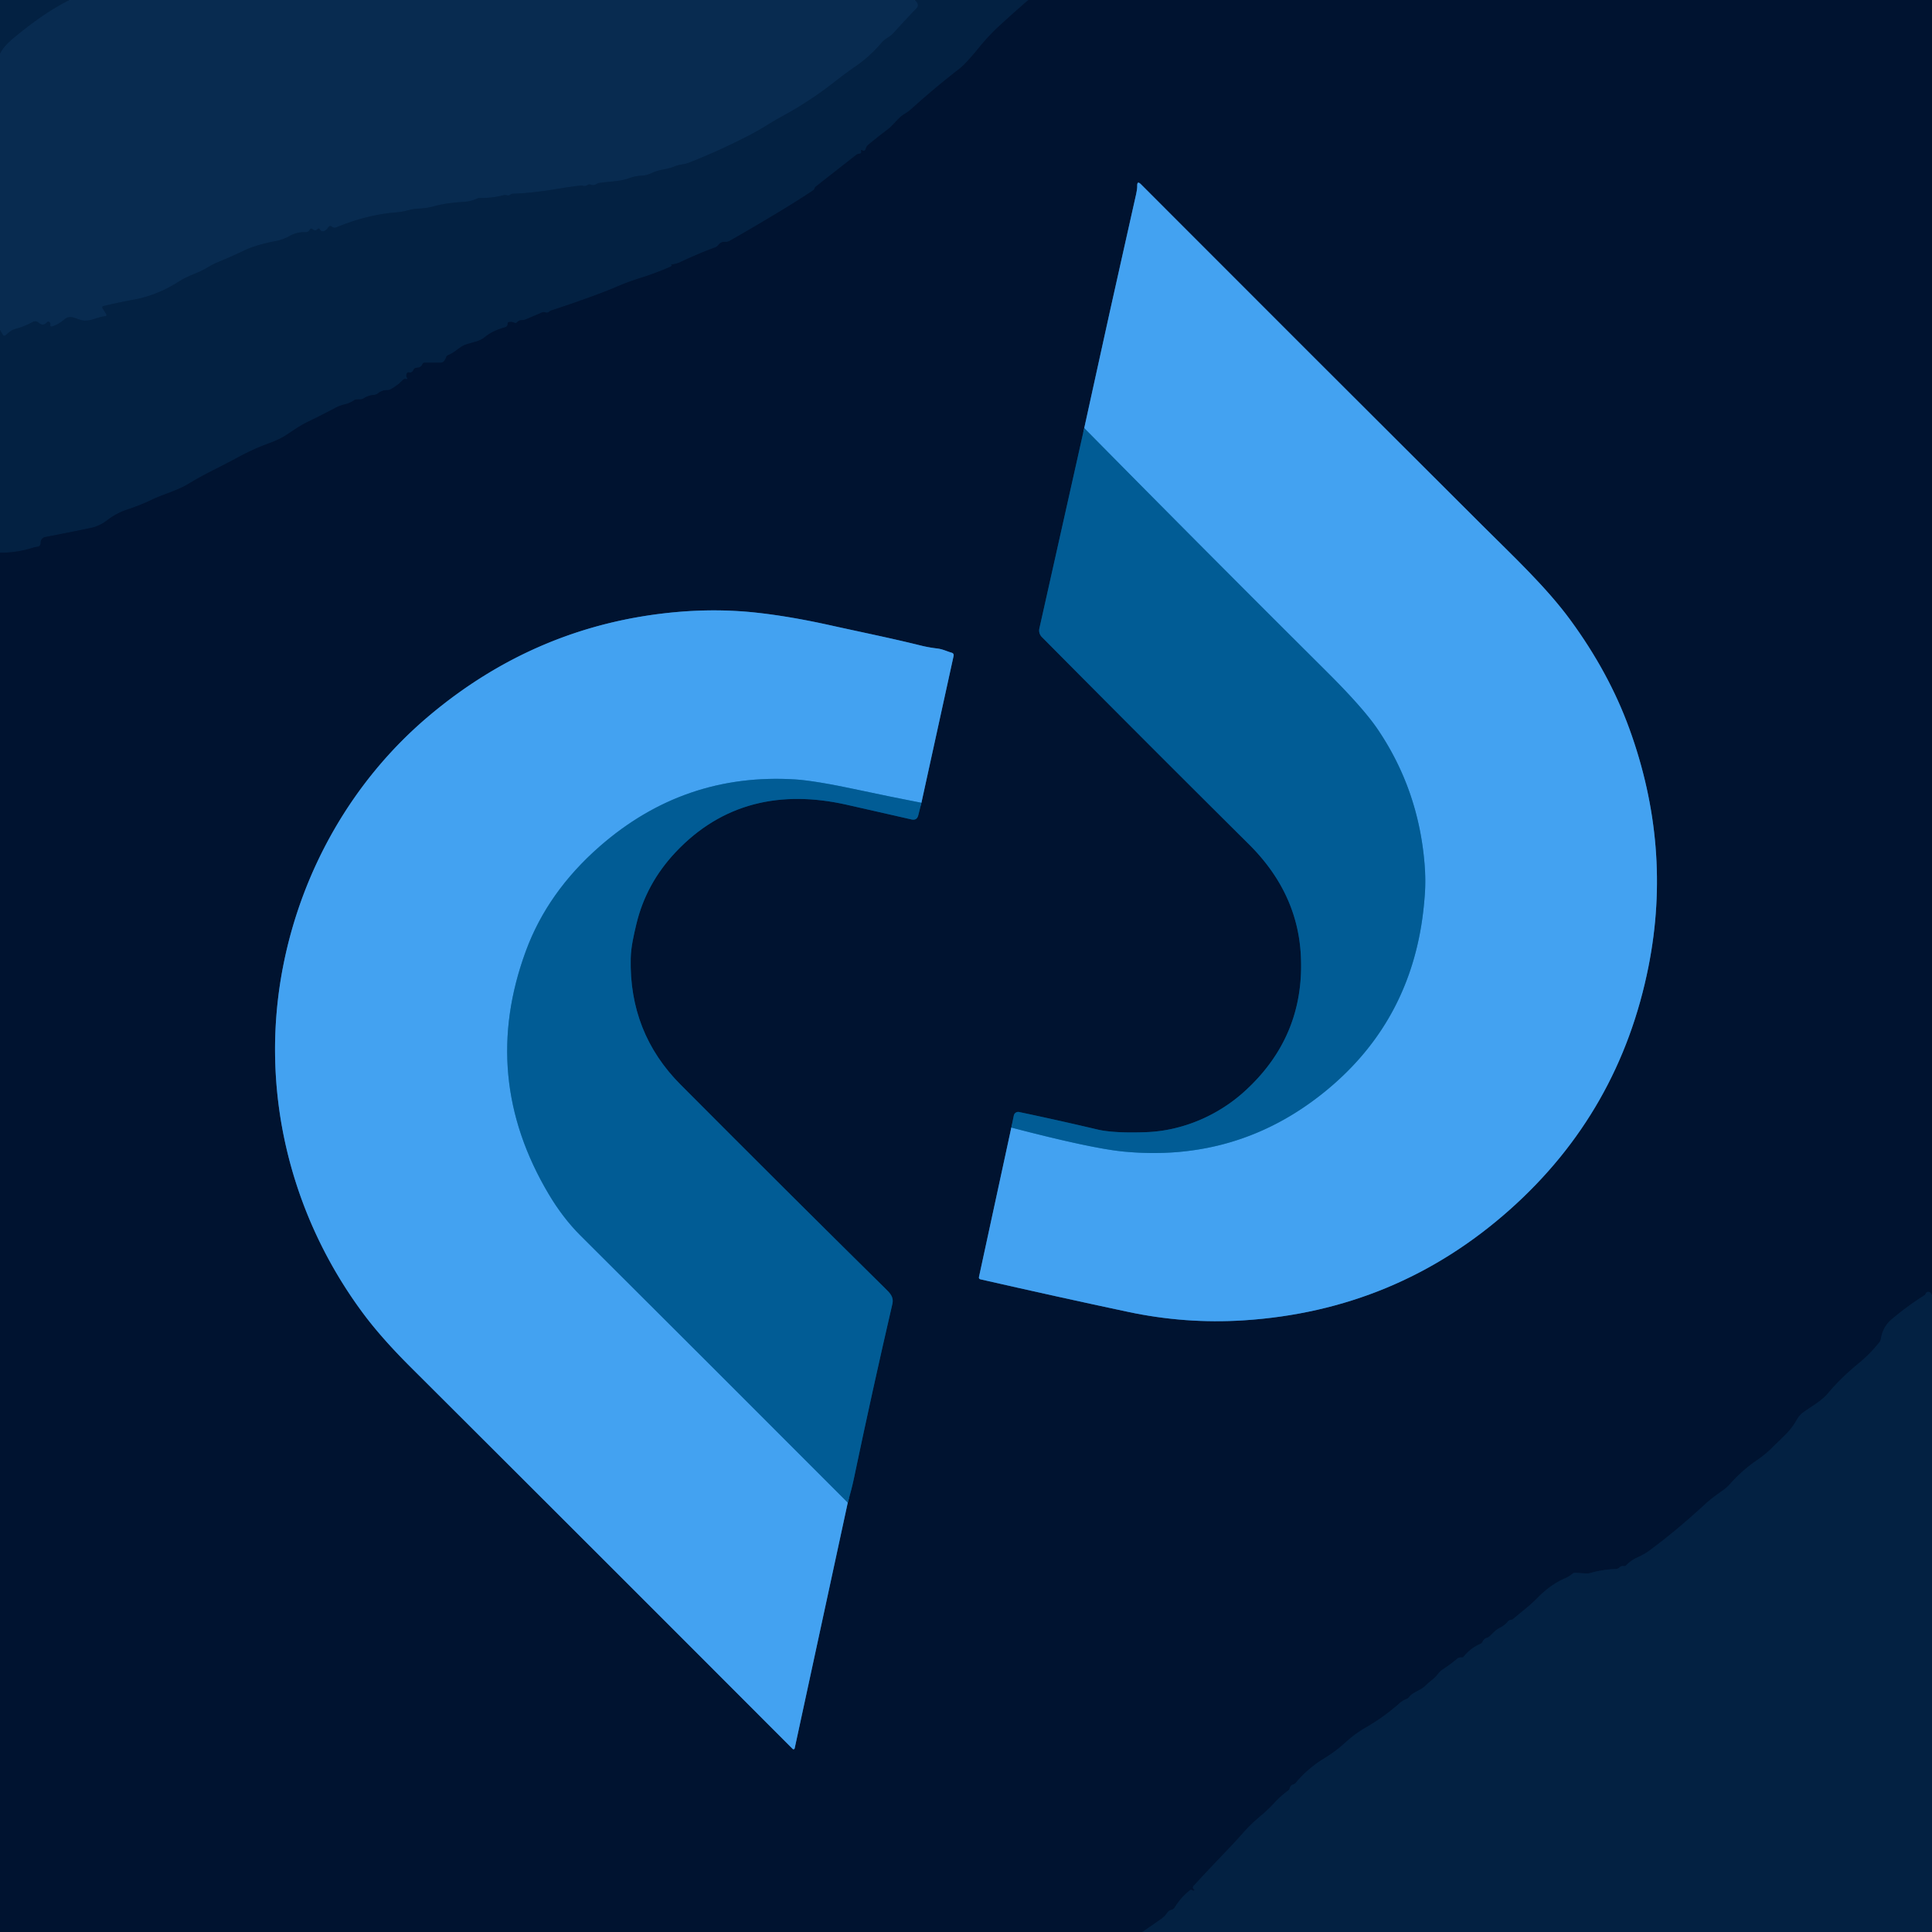
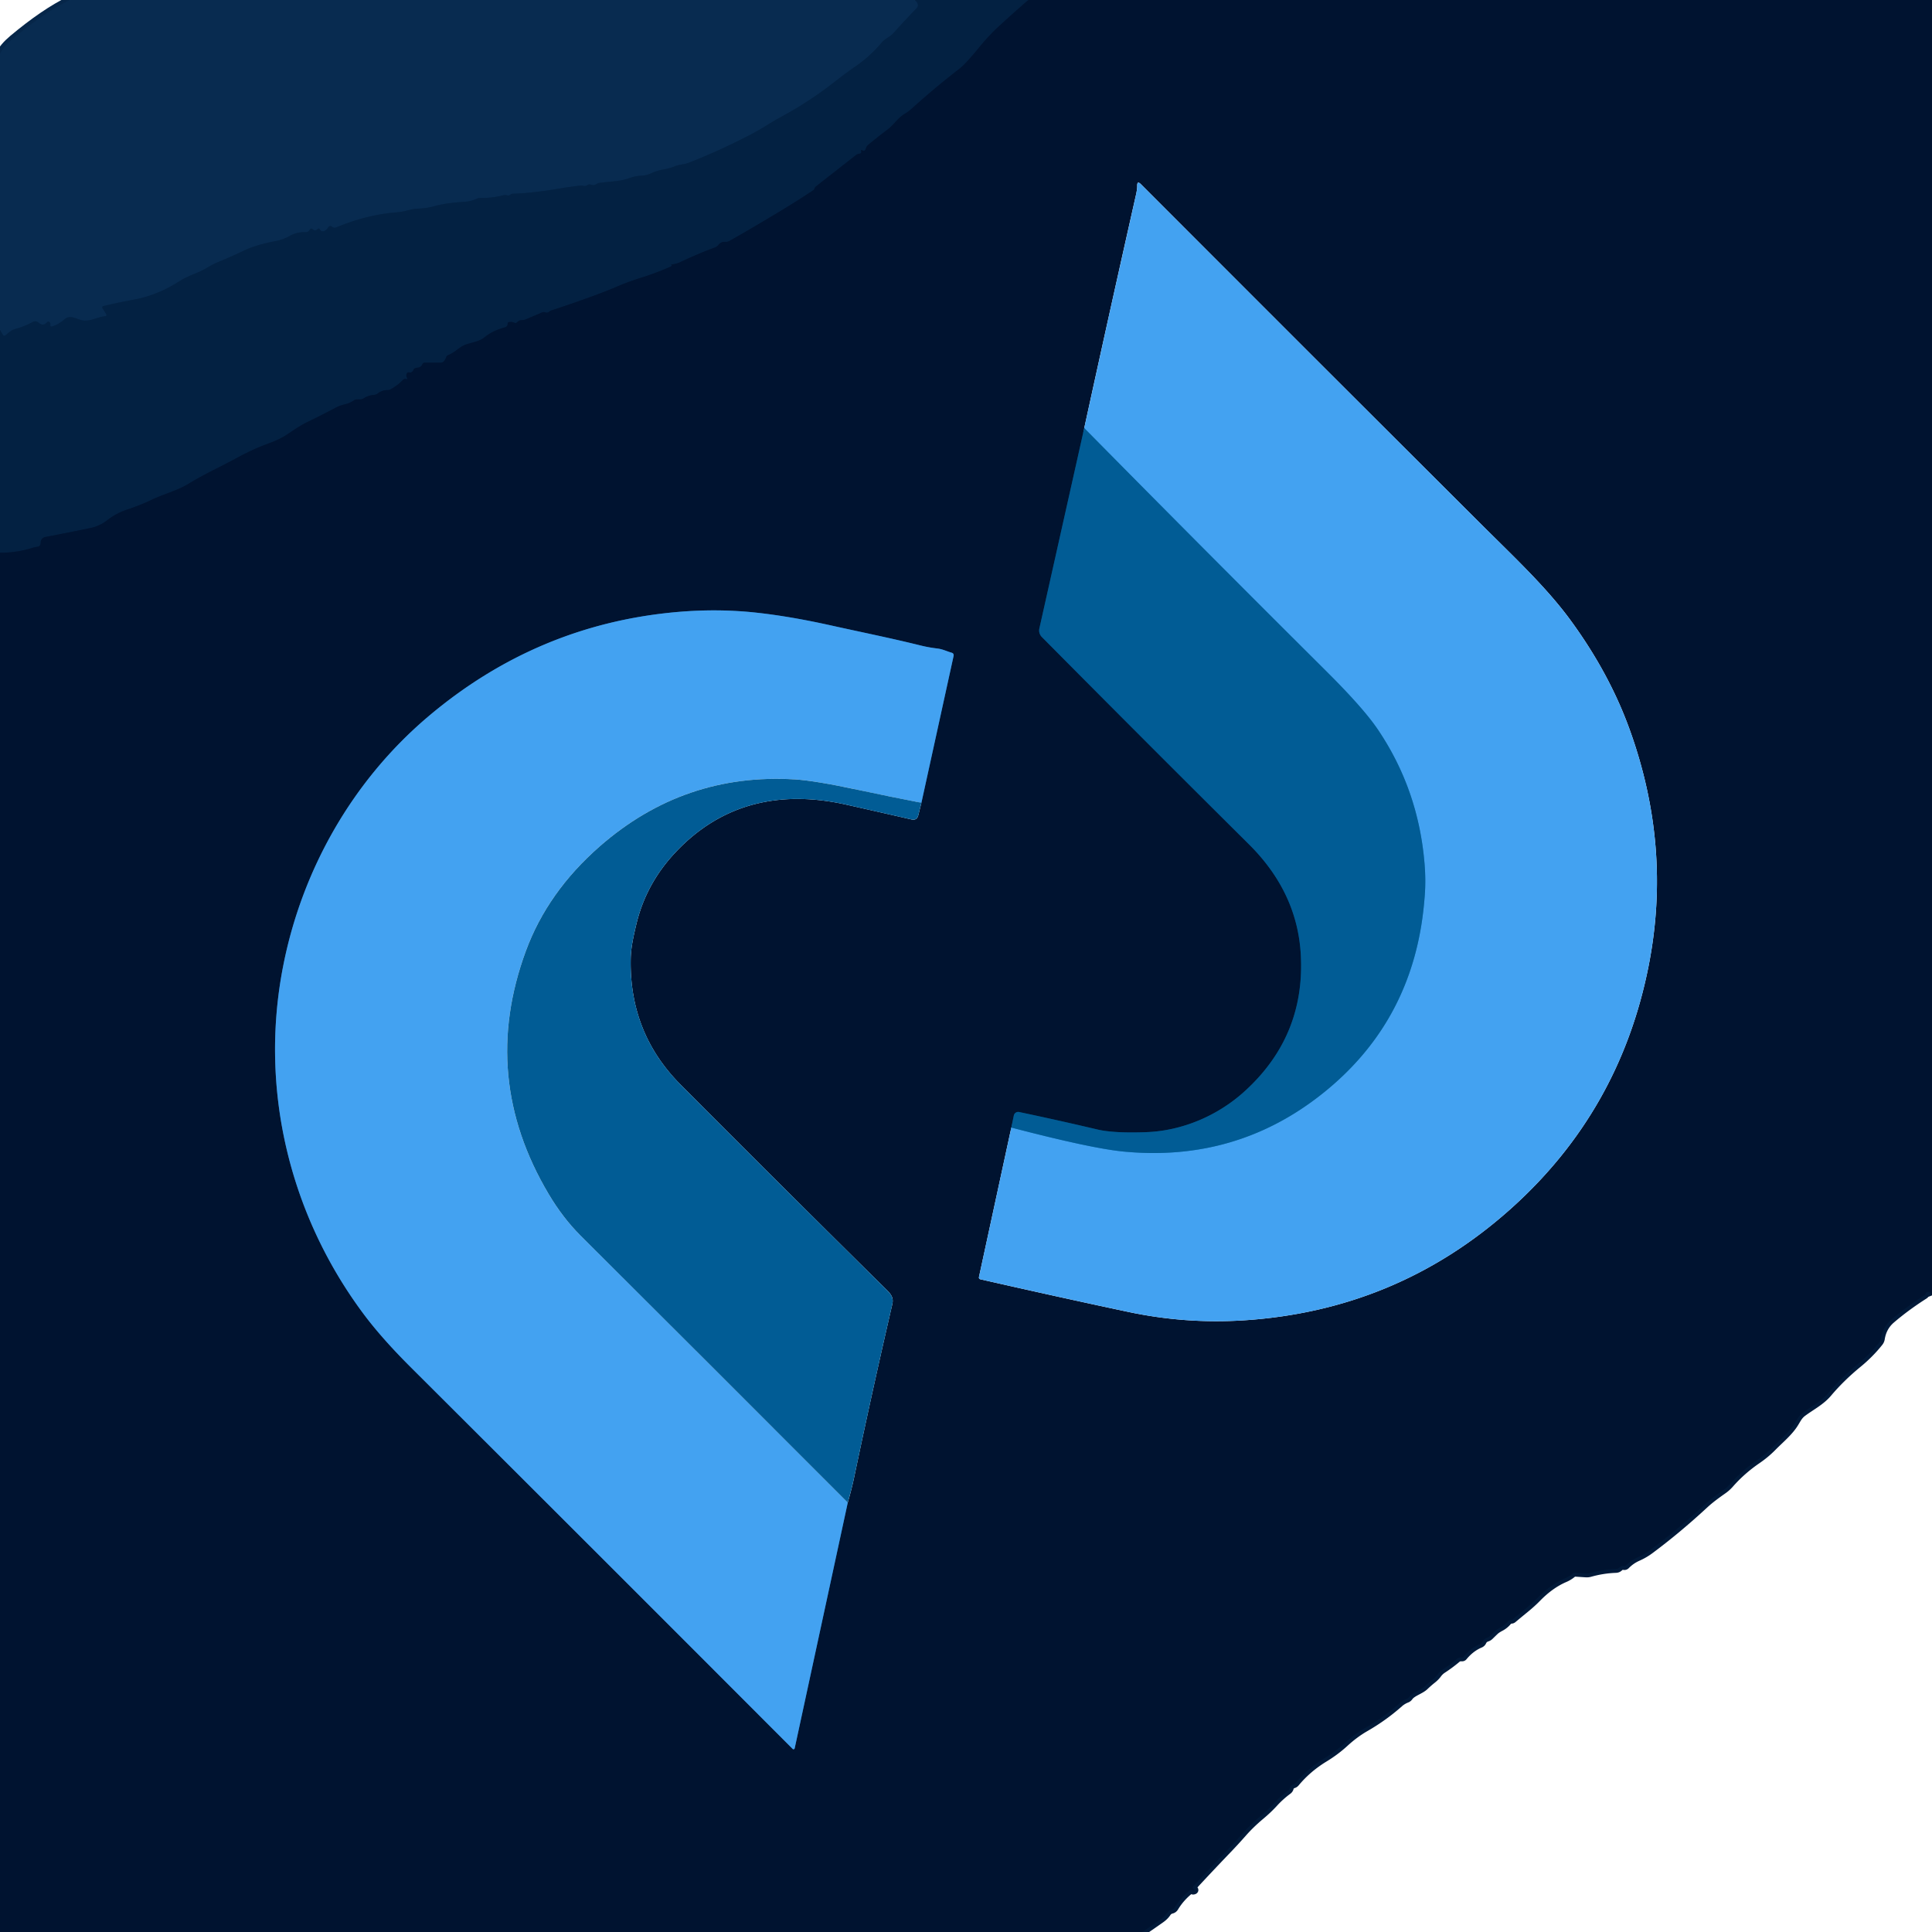
<svg xmlns="http://www.w3.org/2000/svg" version="1.1" viewBox="0.00 0.00 500.00 500.00">
  <g stroke-width="2.00" fill="none" stroke-linecap="butt">
    <path stroke="#062649" vector-effect="non-scaling-stroke" d="   M 18.06 0.00   Q 11.44 3.24 3.31 10.05   Q 0.82 12.14 0.00 13.98" />
-     <path stroke="#062649" vector-effect="non-scaling-stroke" d="   M 236.75 0.00   Q 238.12 1.20 237.18 2.17   Q 234.04 5.42 231.16 8.63   C 230.28 9.61 229.07 9.95 228.18 11.02   Q 225.20 14.55 221.66 17.00   Q 218.78 18.99 216.04 21.15   Q 209.64 26.17 202.53 30.04   Q 200.42 31.19 198.44 32.43   Q 196.35 33.73 194.14 34.89   Q 186.65 38.81 178.46 42.04   Q 177.55 42.40 176.55 42.55   Q 175.46 42.71 174.47 43.10   Q 173.19 43.61 171.95 43.81   Q 170.12 44.10 168.45 44.88   Q 167.29 45.41 166.00 45.47   Q 164.47 45.54 162.98 46.06   Q 161.18 46.69 159.35 46.88   Q 157.24 47.09 155.17 47.33   A 1.83 1.74 -64.0 0 0 154.39 47.62   Q 153.69 48.08 152.92 47.79   Q 152.45 47.60 152.02 47.90   Q 151.53 48.24 150.97 48.10   Q 150.50 47.98 150.02 48.04   Q 147.04 48.41 143.75 48.96   Q 137.55 49.99 132.68 50.14   A 0.94 0.92 24.4 0 0 132.13 50.34   Q 131.71 50.70 131.23 50.55   Q 130.78 50.40 130.32 50.52   Q 127.36 51.29 124.29 51.24   Q 123.81 51.23 123.38 51.43   Q 121.84 52.14 120.10 52.24   Q 117.99 52.36 115.93 52.64   Q 114.01 52.91 112.13 53.43   Q 110.45 53.89 108.42 53.98   Q 107.04 54.03 105.45 54.46   Q 104.07 54.84 102.55 54.96   Q 94.82 55.60 87.00 58.86   Q 86.43 59.10 85.88 58.65   Q 85.46 58.31 85.08 58.70   C 84.69 59.10 84.70 59.28 84.22 59.61   Q 83.32 60.24 82.76 59.36   Q 82.50 58.97 82.18 59.30   Q 81.59 59.90 80.95 59.36   Q 80.44 58.93 80.11 59.52   Q 79.77 60.12 79.06 60.09   Q 76.85 60.00 74.91 61.10   Q 73.31 62.00 71.33 62.39   Q 66.24 63.38 63.39 64.74   Q 59.91 66.40 56.65 67.74   Q 55.07 68.38 53.72 69.22   C 51.38 70.67 48.81 71.25 46.51 72.73   Q 40.83 76.41 34.63 77.55   Q 30.78 78.26 26.84 79.19   Q 26.25 79.33 26.57 79.84   L 27.43 81.20   Q 27.80 81.79 27.11 81.86   C 24.95 82.09 23.30 83.37 21.06 82.85   C 19.50 82.48 18.15 81.39 16.63 82.69   Q 15.12 83.99 13.45 84.49   A 0.36 0.36 0.0 0 1 13.01 84.04   Q 13.10 83.74 12.91 83.49   Q 12.53 83.01 12.12 83.45   Q 11.12 84.52 10.02 83.52   A 1.35 1.34 -37.8 0 0 8.48 83.33   Q 6.31 84.52 4.04 85.11   C 2.96 85.39 2.32 86.03 1.50 86.71   Q 1.00 87.13 0.68 86.56   L 0.00 85.37" />
+     <path stroke="#062649" vector-effect="non-scaling-stroke" d="   M 236.75 0.00   Q 238.12 1.20 237.18 2.17   Q 234.04 5.42 231.16 8.63   C 230.28 9.61 229.07 9.95 228.18 11.02   Q 225.20 14.55 221.66 17.00   Q 218.78 18.99 216.04 21.15   Q 209.64 26.17 202.53 30.04   Q 200.42 31.19 198.44 32.43   Q 196.35 33.73 194.14 34.89   Q 186.65 38.81 178.46 42.04   Q 177.55 42.40 176.55 42.55   Q 175.46 42.71 174.47 43.10   Q 173.19 43.61 171.95 43.81   Q 170.12 44.10 168.45 44.88   Q 167.29 45.41 166.00 45.47   Q 164.47 45.54 162.98 46.06   Q 161.18 46.69 159.35 46.88   Q 157.24 47.09 155.17 47.33   A 1.83 1.74 -64.0 0 0 154.39 47.62   Q 153.69 48.08 152.92 47.79   Q 152.45 47.60 152.02 47.90   Q 151.53 48.24 150.97 48.10   Q 150.50 47.98 150.02 48.04   Q 147.04 48.41 143.75 48.96   Q 137.55 49.99 132.68 50.14   A 0.94 0.92 24.4 0 0 132.13 50.34   Q 131.71 50.70 131.23 50.55   Q 130.78 50.40 130.32 50.52   Q 127.36 51.29 124.29 51.24   Q 123.81 51.23 123.38 51.43   Q 121.84 52.14 120.10 52.24   Q 117.99 52.36 115.93 52.64   Q 114.01 52.91 112.13 53.43   Q 110.45 53.89 108.42 53.98   Q 107.04 54.03 105.45 54.46   Q 104.07 54.84 102.55 54.96   Q 94.82 55.60 87.00 58.86   Q 86.43 59.10 85.88 58.65   Q 85.46 58.31 85.08 58.70   C 84.69 59.10 84.70 59.28 84.22 59.61   Q 83.32 60.24 82.76 59.36   Q 82.50 58.97 82.18 59.30   Q 81.59 59.90 80.95 59.36   Q 80.44 58.93 80.11 59.52   Q 79.77 60.12 79.06 60.09   Q 76.85 60.00 74.91 61.10   Q 73.31 62.00 71.33 62.39   Q 66.24 63.38 63.39 64.74   Q 59.91 66.40 56.65 67.74   Q 55.07 68.38 53.72 69.22   C 51.38 70.67 48.81 71.25 46.51 72.73   Q 40.83 76.41 34.63 77.55   Q 26.25 79.33 26.57 79.84   L 27.43 81.20   Q 27.80 81.79 27.11 81.86   C 24.95 82.09 23.30 83.37 21.06 82.85   C 19.50 82.48 18.15 81.39 16.63 82.69   Q 15.12 83.99 13.45 84.49   A 0.36 0.36 0.0 0 1 13.01 84.04   Q 13.10 83.74 12.91 83.49   Q 12.53 83.01 12.12 83.45   Q 11.12 84.52 10.02 83.52   A 1.35 1.34 -37.8 0 0 8.48 83.33   Q 6.31 84.52 4.04 85.11   C 2.96 85.39 2.32 86.03 1.50 86.71   Q 1.00 87.13 0.68 86.56   L 0.00 85.37" />
    <path stroke="#021a39" vector-effect="non-scaling-stroke" d="   M 266.14 0.00   Q 262.02 3.55 258.06 7.23   Q 255.79 9.35 253.20 12.52   Q 249.88 16.58 248.27 17.82   Q 241.94 22.71 236.01 28.07   Q 235.14 28.86 234.13 29.47   C 232.37 30.52 231.34 32.27 229.75 33.48   Q 227.21 35.41 224.67 37.50   A 1.74 1.69 -13.0 0 0 224.11 38.37   Q 223.85 39.37 223.06 38.86   A 0.16 0.16 0.0 0 0 222.83 39.05   Q 223.09 39.70 222.36 39.79   Q 221.89 39.85 221.53 40.13   L 211.19 48.23   Q 210.88 48.48 210.77 48.85   Q 210.70 49.09 210.49 49.23   Q 206.35 51.98 202.09 54.55   Q 195.50 58.54 188.84 62.33   Q 188.30 62.64 187.68 62.59   Q 186.61 62.51 185.88 63.44   Q 185.56 63.85 185.07 64.03   Q 180.76 65.62 176.24 67.75   Q 174.90 68.39 173.68 68.44   A 0.04 0.04 0.0 0 0 173.67 68.51   Q 173.99 68.61 173.76 68.85   Q 173.66 68.96 173.54 69.01   Q 169.76 70.68 165.94 71.87   Q 162.73 72.87 160.09 74.00   Q 157.41 75.15 154.31 76.30   Q 153.19 76.72 152.04 77.13   Q 147.62 78.73 142.72 80.33   Q 142.39 80.44 142.13 80.66   Q 141.68 81.04 141.14 80.85   Q 140.68 80.69 140.23 80.88   L 136.05 82.66   Q 135.61 82.85 135.13 82.84   Q 134.36 82.82 133.81 83.41   Q 133.53 83.71 133.16 83.54   Q 132.52 83.24 131.78 83.35   Q 131.34 83.41 131.38 83.85   Q 131.40 84.01 131.34 84.15   Q 131.14 84.58 130.68 84.71   Q 127.46 85.59 125.42 87.28   C 124.18 88.32 122.21 88.63 120.69 89.12   C 118.90 89.71 117.87 91.15 116.05 91.87   Q 115.59 92.05 115.44 92.52   Q 115.27 93.04 114.89 93.47   Q 114.55 93.86 114.04 93.86   L 109.96 93.86   Q 109.48 93.86 109.29 94.30   Q 108.94 95.14 107.83 95.18   A 0.99 0.97 10.1 0 0 106.98 95.76   Q 106.66 96.52 105.88 96.38   Q 105.40 96.29 105.25 96.75   Q 105.04 97.34 105.33 97.77   Q 105.60 98.18 105.11 98.10   Q 104.97 98.07 104.82 98.08   Q 104.50 98.09 104.28 98.32   Q 102.90 99.76 101.07 100.76   A 1.68 1.66 -58.2 0 1 100.24 100.96   Q 98.92 100.94 97.82 101.79   Q 97.35 102.15 96.75 102.20   Q 95.33 102.32 94.11 103.10   Q 93.70 103.36 93.20 103.36   L 92.39 103.37   A 1.46 1.42 27.4 0 0 91.59 103.61   Q 90.49 104.36 89.22 104.65   Q 87.99 104.93 86.86 105.52   Q 83.24 107.44 79.62 109.19   C 77.61 110.16 75.88 111.41 74.02 112.62   Q 72.30 113.74 69.62 114.72   Q 65.60 116.19 61.84 118.22   Q 58.49 120.03 55.19 121.68   Q 51.89 123.33 48.64 125.29   C 45.74 127.03 42.29 127.88 39.17 129.38   Q 36.54 130.66 32.82 131.91   Q 30.11 132.82 27.78 134.61   Q 25.76 136.16 23.50 136.63   Q 17.74 137.84 11.70 138.98   A 1.44 1.44 0.0 0 0 10.53 140.38   Q 10.53 141.37 9.73 141.50   Q 8.87 141.63 8.53 141.74   Q 4.26 143.10 0.00 143.03" />
    <path stroke="#021a39" vector-effect="non-scaling-stroke" d="   M 500.00 335.25   Q 499.58 334.19 498.87 334.35   A 0.67 0.66 2.1 0 0 498.36 334.82   Q 498.28 335.06 498.06 335.20   Q 493.32 338.22 489.46 341.53   Q 487.26 343.43 486.78 346.45   A 2.08 1.99 -22.7 0 1 486.36 347.41   Q 483.98 350.41 480.87 352.96   Q 476.48 356.56 473.13 360.53   C 471.28 362.72 468.83 363.93 466.59 365.59   C 465.48 366.41 465.10 367.34 464.40 368.45   C 463.01 370.68 460.63 372.62 458.76 374.53   Q 456.96 376.36 454.73 377.88   Q 450.79 380.58 447.74 384.05   Q 446.93 384.97 446.00 385.62   C 444.35 386.78 442.70 387.97 441.21 389.34   Q 434.08 395.94 427.02 401.18   Q 425.58 402.25 423.86 403.01   Q 422.14 403.78 420.82 405.12   Q 420.58 405.37 420.24 405.30   Q 419.60 405.18 419.11 405.66   Q 418.73 406.03 418.20 406.05   Q 414.81 406.17 411.53 407.10   Q 410.98 407.25 410.41 407.21   L 407.80 407.04   Q 407.29 407.00 406.90 407.33   Q 406.02 408.05 404.99 408.49   Q 401.28 410.08 397.90 413.53   Q 396.47 414.99 394.76 416.38   Q 393.17 417.68 391.54 419.04   Q 391.39 419.17 391.19 419.19   Q 391.05 419.20 390.92 419.23   Q 390.51 419.31 390.25 419.63   Q 389.44 420.60 388.34 421.17   Q 387.36 421.69 386.88 422.15   Q 386.23 422.77 385.59 423.40   Q 385.26 423.73 384.81 423.87   Q 384.04 424.12 383.70 424.85   Q 383.51 425.27 383.09 425.45   Q 380.66 426.47 378.76 428.77   Q 378.62 428.95 378.38 428.95   L 378.00 428.95   Q 377.51 428.95 377.13 429.27   Q 375.31 430.80 373.39 432.05   Q 372.65 432.53 372.09 433.29   Q 371.55 434.02 370.77 434.64   Q 369.72 435.47 368.73 436.42   C 367.63 437.47 365.50 438.02 364.70 439.17   Q 364.45 439.53 364.05 439.68   Q 363.00 440.09 362.14 440.85   Q 358.12 444.42 353.34 447.16   Q 350.64 448.71 348.02 451.11   Q 345.67 453.26 342.80 455.01   Q 338.45 457.65 335.31 461.43   A 1.22 1.16 -77.0 0 1 334.75 461.80   Q 334.00 462.01 333.80 462.76   A 1.18 1.14 80.6 0 1 333.35 463.41   Q 331.39 464.85 329.71 466.69   Q 328.18 468.36 326.27 469.95   Q 323.67 472.12 321.55 474.54   Q 319.60 476.75 317.59 478.84   Q 313.06 483.56 308.91 488.05   Q 308.73 488.24 308.73 488.51   Q 308.73 488.78 308.97 488.94   Q 309.33 489.18 308.91 489.29   Q 308.72 489.34 308.58 489.23   Q 308.25 488.95 307.91 489.23   Q 305.51 491.17 304.02 493.65   Q 303.73 494.13 303.19 494.26   Q 302.49 494.43 302.05 495.08   Q 301.48 495.93 300.53 496.61   Q 298.11 498.33 295.63 500.00" />
    <path stroke="#013863" vector-effect="non-scaling-stroke" d="   M 280.60 110.79   L 268.99 162.64   A 2.40 2.39 -61.0 0 0 269.62 164.85   Q 296.97 192.44 323.21 218.49   Q 335.73 230.91 336.64 247.00   Q 337.84 268.15 322.09 282.44   C 315.24 288.67 306.07 292.65 296.66 293.00   Q 288.24 293.31 284.00 292.31   Q 273.75 289.89 263.74 287.79   A 1.16 1.15 -78.1 0 0 262.38 288.68   L 261.73 291.81" />
-     <path stroke="#225b91" vector-effect="non-scaling-stroke" d="   M 261.73 291.81   L 253.36 330.47   Q 253.25 330.97 253.75 331.09   Q 274.45 335.80 291.93 339.51   Q 306.75 342.66 321.77 341.71   Q 361.36 339.20 390.72 313.07   Q 419.19 287.74 426.65 250.03   Q 432.77 219.06 421.65 188.52   Q 416.39 174.07 406.39 160.43   C 400.15 151.92 391.60 143.93 383.64 135.99   Q 339.04 91.53 295.28 47.69   Q 294.27 46.67 294.31 48.10   Q 294.33 48.91 294.03 50.25   Q 287.16 80.68 280.60 110.79" />
    <path stroke="#227fc3" vector-effect="non-scaling-stroke" d="   M 261.73 291.81   Q 282.45 297.22 290.75 298.02   Q 320.07 300.85 342.55 282.78   Q 363.51 265.94 367.82 239.54   Q 368.43 235.79 368.74 231.57   Q 369.02 227.78 368.68 223.63   Q 367.12 204.34 356.54 188.73   Q 352.83 183.25 343.32 173.79   Q 311.99 142.62 280.60 110.79" />
-     <path stroke="#013863" vector-effect="non-scaling-stroke" d="   M 219.40 388.88   Q 220.43 385.30 221.02 382.49   Q 225.73 359.99 230.94 337.49   C 231.37 335.59 230.29 334.63 229.06 333.41   Q 204.27 308.96 176.16 280.73   Q 162.81 267.33 163.23 248.05   C 163.29 245.10 164.01 242.03 164.69 239.17   Q 167.19 228.70 174.80 220.60   C 186.93 207.68 202.18 204.48 219.00 208.24   Q 227.25 210.09 235.88 212.07   Q 237.29 212.40 237.65 210.99   L 238.46 207.76" />
    <path stroke="#225b91" vector-effect="non-scaling-stroke" d="   M 238.46 207.76   L 246.78 169.80   Q 246.93 169.10 246.25 168.91   C 244.94 168.53 243.97 168.00 242.56 167.83   Q 240.33 167.57 238.16 167.03   C 230.67 165.17 223.03 163.63 215.23 161.90   Q 204.61 159.53 195.87 158.57   Q 185.92 157.47 175.43 158.37   Q 139.10 161.51 110.81 185.45   C 91.30 201.97 78.22 224.97 73.31 249.87   C 67.03 281.66 74.88 314.14 93.91 339.81   Q 98.65 346.21 106.35 353.89   Q 156.44 403.83 205.14 452.62   A 0.31 0.31 0.0 0 0 205.66 452.47   L 219.40 388.88" />
-     <path stroke="#227fc3" vector-effect="non-scaling-stroke" d="   M 238.46 207.76   Q 230.31 206.18 222.14 204.43   Q 210.97 202.04 205.74 201.71   Q 177.05 199.95 155.22 219.03   Q 141.72 230.84 136.10 246.10   Q 124.04 278.83 142.01 309.05   Q 145.67 315.21 150.24 319.77   Q 184.69 354.10 219.40 388.88" />
  </g>
-   <path fill="#032142" d="   M 0.00 0.00   L 18.06 0.00   Q 11.44 3.24 3.31 10.05   Q 0.82 12.14 0.00 13.98   L 0.00 0.00   Z" />
  <path fill="#082b50" d="   M 18.06 0.00   L 236.75 0.00   Q 238.12 1.20 237.18 2.17   Q 234.04 5.42 231.16 8.63   C 230.28 9.61 229.07 9.95 228.18 11.02   Q 225.20 14.55 221.66 17.00   Q 218.78 18.99 216.04 21.15   Q 209.64 26.17 202.53 30.04   Q 200.42 31.19 198.44 32.43   Q 196.35 33.73 194.14 34.89   Q 186.65 38.81 178.46 42.04   Q 177.55 42.40 176.55 42.55   Q 175.46 42.71 174.47 43.10   Q 173.19 43.61 171.95 43.81   Q 170.12 44.10 168.45 44.88   Q 167.29 45.41 166.00 45.47   Q 164.47 45.54 162.98 46.06   Q 161.18 46.69 159.35 46.88   Q 157.24 47.09 155.17 47.33   A 1.83 1.74 -64.0 0 0 154.39 47.62   Q 153.69 48.08 152.92 47.79   Q 152.45 47.60 152.02 47.90   Q 151.53 48.24 150.97 48.10   Q 150.50 47.98 150.02 48.04   Q 147.04 48.41 143.75 48.96   Q 137.55 49.99 132.68 50.14   A 0.94 0.92 24.4 0 0 132.13 50.34   Q 131.71 50.70 131.23 50.55   Q 130.78 50.40 130.32 50.52   Q 127.36 51.29 124.29 51.24   Q 123.81 51.23 123.38 51.43   Q 121.84 52.14 120.10 52.24   Q 117.99 52.36 115.93 52.64   Q 114.01 52.91 112.13 53.43   Q 110.45 53.89 108.42 53.98   Q 107.04 54.03 105.45 54.46   Q 104.07 54.84 102.55 54.96   Q 94.82 55.60 87.00 58.86   Q 86.43 59.10 85.88 58.65   Q 85.46 58.31 85.08 58.70   C 84.69 59.10 84.70 59.28 84.22 59.61   Q 83.32 60.24 82.76 59.36   Q 82.50 58.97 82.18 59.30   Q 81.59 59.90 80.95 59.36   Q 80.44 58.93 80.11 59.52   Q 79.77 60.12 79.06 60.09   Q 76.85 60.00 74.91 61.10   Q 73.31 62.00 71.33 62.39   Q 66.24 63.38 63.39 64.74   Q 59.91 66.40 56.65 67.74   Q 55.07 68.38 53.72 69.22   C 51.38 70.67 48.81 71.25 46.51 72.73   Q 40.83 76.41 34.63 77.55   Q 30.78 78.26 26.84 79.19   Q 26.25 79.33 26.57 79.84   L 27.43 81.20   Q 27.80 81.79 27.11 81.86   C 24.95 82.09 23.30 83.37 21.06 82.85   C 19.50 82.48 18.15 81.39 16.63 82.69   Q 15.12 83.99 13.45 84.49   A 0.36 0.36 0.0 0 1 13.01 84.04   Q 13.10 83.74 12.91 83.49   Q 12.53 83.01 12.12 83.45   Q 11.12 84.52 10.02 83.52   A 1.35 1.34 -37.8 0 0 8.48 83.33   Q 6.31 84.52 4.04 85.11   C 2.96 85.39 2.32 86.03 1.50 86.71   Q 1.00 87.13 0.68 86.56   L 0.00 85.37   L 0.00 13.98   Q 0.82 12.14 3.31 10.05   Q 11.44 3.24 18.06 0.00   Z" />
  <path fill="#032142" d="   M 236.75 0.00   L 266.14 0.00   Q 262.02 3.55 258.06 7.23   Q 255.79 9.35 253.20 12.52   Q 249.88 16.58 248.27 17.82   Q 241.94 22.71 236.01 28.07   Q 235.14 28.86 234.13 29.47   C 232.37 30.52 231.34 32.27 229.75 33.48   Q 227.21 35.41 224.67 37.50   A 1.74 1.69 -13.0 0 0 224.11 38.37   Q 223.85 39.37 223.06 38.86   A 0.16 0.16 0.0 0 0 222.83 39.05   Q 223.09 39.70 222.36 39.79   Q 221.89 39.85 221.53 40.13   L 211.19 48.23   Q 210.88 48.48 210.77 48.85   Q 210.70 49.09 210.49 49.23   Q 206.35 51.98 202.09 54.55   Q 195.50 58.54 188.84 62.33   Q 188.30 62.64 187.68 62.59   Q 186.61 62.51 185.88 63.44   Q 185.56 63.85 185.07 64.03   Q 180.76 65.62 176.24 67.75   Q 174.90 68.39 173.68 68.44   A 0.04 0.04 0.0 0 0 173.67 68.51   Q 173.99 68.61 173.76 68.85   Q 173.66 68.96 173.54 69.01   Q 169.76 70.68 165.94 71.87   Q 162.73 72.87 160.09 74.00   Q 157.41 75.15 154.31 76.30   Q 153.19 76.72 152.04 77.13   Q 147.62 78.73 142.72 80.33   Q 142.39 80.44 142.13 80.66   Q 141.68 81.04 141.14 80.85   Q 140.68 80.69 140.23 80.88   L 136.05 82.66   Q 135.61 82.85 135.13 82.84   Q 134.36 82.82 133.81 83.41   Q 133.53 83.71 133.16 83.54   Q 132.52 83.24 131.78 83.35   Q 131.34 83.41 131.38 83.85   Q 131.40 84.01 131.34 84.15   Q 131.14 84.58 130.68 84.71   Q 127.46 85.59 125.42 87.28   C 124.18 88.32 122.21 88.63 120.69 89.12   C 118.90 89.71 117.87 91.15 116.05 91.87   Q 115.59 92.05 115.44 92.52   Q 115.27 93.04 114.89 93.47   Q 114.55 93.86 114.04 93.86   L 109.96 93.86   Q 109.48 93.86 109.29 94.30   Q 108.94 95.14 107.83 95.18   A 0.99 0.97 10.1 0 0 106.98 95.76   Q 106.66 96.52 105.88 96.38   Q 105.40 96.29 105.25 96.75   Q 105.04 97.34 105.33 97.77   Q 105.60 98.18 105.11 98.10   Q 104.97 98.07 104.82 98.08   Q 104.50 98.09 104.28 98.32   Q 102.90 99.76 101.07 100.76   A 1.68 1.66 -58.2 0 1 100.24 100.96   Q 98.92 100.94 97.82 101.79   Q 97.35 102.15 96.75 102.20   Q 95.33 102.32 94.11 103.10   Q 93.70 103.36 93.20 103.36   L 92.39 103.37   A 1.46 1.42 27.4 0 0 91.59 103.61   Q 90.49 104.36 89.22 104.65   Q 87.99 104.93 86.86 105.52   Q 83.24 107.44 79.62 109.19   C 77.61 110.16 75.88 111.41 74.02 112.62   Q 72.30 113.74 69.62 114.72   Q 65.60 116.19 61.84 118.22   Q 58.49 120.03 55.19 121.68   Q 51.89 123.33 48.64 125.29   C 45.74 127.03 42.29 127.88 39.17 129.38   Q 36.54 130.66 32.82 131.91   Q 30.11 132.82 27.78 134.61   Q 25.76 136.16 23.50 136.63   Q 17.74 137.84 11.70 138.98   A 1.44 1.44 0.0 0 0 10.53 140.38   Q 10.53 141.37 9.73 141.50   Q 8.87 141.63 8.53 141.74   Q 4.26 143.10 0.00 143.03   L 0.00 85.37   L 0.68 86.56   Q 1.00 87.13 1.50 86.71   C 2.32 86.03 2.96 85.39 4.04 85.11   Q 6.31 84.52 8.48 83.33   A 1.35 1.34 -37.8 0 1 10.02 83.52   Q 11.12 84.52 12.12 83.45   Q 12.53 83.01 12.91 83.49   Q 13.10 83.74 13.01 84.04   A 0.36 0.36 0.0 0 0 13.45 84.49   Q 15.12 83.99 16.63 82.69   C 18.15 81.39 19.50 82.48 21.06 82.85   C 23.30 83.37 24.95 82.09 27.11 81.86   Q 27.80 81.79 27.43 81.20   L 26.57 79.84   Q 26.25 79.33 26.84 79.19   Q 30.78 78.26 34.63 77.55   Q 40.83 76.41 46.51 72.73   C 48.81 71.25 51.38 70.67 53.72 69.22   Q 55.07 68.38 56.65 67.74   Q 59.91 66.40 63.39 64.74   Q 66.24 63.38 71.33 62.39   Q 73.31 62.00 74.91 61.10   Q 76.85 60.00 79.06 60.09   Q 79.77 60.12 80.11 59.52   Q 80.44 58.93 80.95 59.36   Q 81.59 59.90 82.18 59.30   Q 82.50 58.97 82.76 59.36   Q 83.32 60.24 84.22 59.61   C 84.70 59.28 84.69 59.10 85.08 58.70   Q 85.46 58.31 85.88 58.65   Q 86.43 59.10 87.00 58.86   Q 94.82 55.60 102.55 54.96   Q 104.07 54.84 105.45 54.46   Q 107.04 54.03 108.42 53.98   Q 110.45 53.89 112.13 53.43   Q 114.01 52.91 115.93 52.64   Q 117.99 52.36 120.10 52.24   Q 121.84 52.14 123.38 51.43   Q 123.81 51.23 124.29 51.24   Q 127.36 51.29 130.32 50.52   Q 130.78 50.40 131.23 50.55   Q 131.71 50.70 132.13 50.34   A 0.94 0.92 24.4 0 1 132.68 50.14   Q 137.55 49.99 143.75 48.96   Q 147.04 48.41 150.02 48.04   Q 150.50 47.98 150.97 48.10   Q 151.53 48.24 152.02 47.90   Q 152.45 47.60 152.92 47.79   Q 153.69 48.08 154.39 47.62   A 1.83 1.74 -64.0 0 1 155.17 47.33   Q 157.24 47.09 159.35 46.88   Q 161.18 46.69 162.98 46.06   Q 164.47 45.54 166.00 45.47   Q 167.29 45.41 168.45 44.88   Q 170.12 44.10 171.95 43.81   Q 173.19 43.61 174.47 43.10   Q 175.46 42.71 176.55 42.55   Q 177.55 42.40 178.46 42.04   Q 186.65 38.81 194.14 34.89   Q 196.35 33.73 198.44 32.43   Q 200.42 31.19 202.53 30.04   Q 209.64 26.17 216.04 21.15   Q 218.78 18.99 221.66 17.00   Q 225.20 14.55 228.18 11.02   C 229.07 9.95 230.28 9.61 231.16 8.63   Q 234.04 5.42 237.18 2.17   Q 238.12 1.20 236.75 0.00   Z" />
  <path fill="#001330" d="   M 266.14 0.00   L 500.00 0.00   L 500.00 335.25   Q 499.58 334.19 498.87 334.35   A 0.67 0.66 2.1 0 0 498.36 334.82   Q 498.28 335.06 498.06 335.20   Q 493.32 338.22 489.46 341.53   Q 487.26 343.43 486.78 346.45   A 2.08 1.99 -22.7 0 1 486.36 347.41   Q 483.98 350.41 480.87 352.96   Q 476.48 356.56 473.13 360.53   C 471.28 362.72 468.83 363.93 466.59 365.59   C 465.48 366.41 465.10 367.34 464.40 368.45   C 463.01 370.68 460.63 372.62 458.76 374.53   Q 456.96 376.36 454.73 377.88   Q 450.79 380.58 447.74 384.05   Q 446.93 384.97 446.00 385.62   C 444.35 386.78 442.70 387.97 441.21 389.34   Q 434.08 395.94 427.02 401.18   Q 425.58 402.25 423.86 403.01   Q 422.14 403.78 420.82 405.12   Q 420.58 405.37 420.24 405.30   Q 419.60 405.18 419.11 405.66   Q 418.73 406.03 418.20 406.05   Q 414.81 406.17 411.53 407.10   Q 410.98 407.25 410.41 407.21   L 407.80 407.04   Q 407.29 407.00 406.90 407.33   Q 406.02 408.05 404.99 408.49   Q 401.28 410.08 397.90 413.53   Q 396.47 414.99 394.76 416.38   Q 393.17 417.68 391.54 419.04   Q 391.39 419.17 391.19 419.19   Q 391.05 419.20 390.92 419.23   Q 390.51 419.31 390.25 419.63   Q 389.44 420.60 388.34 421.17   Q 387.36 421.69 386.88 422.15   Q 386.23 422.77 385.59 423.40   Q 385.26 423.73 384.81 423.87   Q 384.04 424.12 383.70 424.85   Q 383.51 425.27 383.09 425.45   Q 380.66 426.47 378.76 428.77   Q 378.62 428.95 378.38 428.95   L 378.00 428.95   Q 377.51 428.95 377.13 429.27   Q 375.31 430.80 373.39 432.05   Q 372.65 432.53 372.09 433.29   Q 371.55 434.02 370.77 434.64   Q 369.72 435.47 368.73 436.42   C 367.63 437.47 365.50 438.02 364.70 439.17   Q 364.45 439.53 364.05 439.68   Q 363.00 440.09 362.14 440.85   Q 358.12 444.42 353.34 447.16   Q 350.64 448.71 348.02 451.11   Q 345.67 453.26 342.80 455.01   Q 338.45 457.65 335.31 461.43   A 1.22 1.16 -77.0 0 1 334.75 461.80   Q 334.00 462.01 333.80 462.76   A 1.18 1.14 80.6 0 1 333.35 463.41   Q 331.39 464.85 329.71 466.69   Q 328.18 468.36 326.27 469.95   Q 323.67 472.12 321.55 474.54   Q 319.60 476.75 317.59 478.84   Q 313.06 483.56 308.91 488.05   Q 308.73 488.24 308.73 488.51   Q 308.73 488.78 308.97 488.94   Q 309.33 489.18 308.91 489.29   Q 308.72 489.34 308.58 489.23   Q 308.25 488.95 307.91 489.23   Q 305.51 491.17 304.02 493.65   Q 303.73 494.13 303.19 494.26   Q 302.49 494.43 302.05 495.08   Q 301.48 495.93 300.53 496.61   Q 298.11 498.33 295.63 500.00   L 0.00 500.00   L 0.00 143.03   Q 4.26 143.10 8.53 141.74   Q 8.87 141.63 9.73 141.50   Q 10.53 141.37 10.53 140.38   A 1.44 1.44 0.0 0 1 11.70 138.98   Q 17.74 137.84 23.50 136.63   Q 25.76 136.16 27.78 134.61   Q 30.11 132.82 32.82 131.91   Q 36.54 130.66 39.17 129.38   C 42.29 127.88 45.74 127.03 48.64 125.29   Q 51.89 123.33 55.19 121.68   Q 58.49 120.03 61.84 118.22   Q 65.60 116.19 69.62 114.72   Q 72.30 113.74 74.02 112.62   C 75.88 111.41 77.61 110.16 79.62 109.19   Q 83.24 107.44 86.86 105.52   Q 87.99 104.93 89.22 104.65   Q 90.49 104.36 91.59 103.61   A 1.46 1.42 27.4 0 1 92.39 103.37   L 93.20 103.36   Q 93.70 103.36 94.11 103.10   Q 95.33 102.32 96.75 102.20   Q 97.35 102.15 97.82 101.79   Q 98.92 100.94 100.24 100.96   A 1.68 1.66 -58.2 0 0 101.07 100.76   Q 102.90 99.76 104.28 98.32   Q 104.50 98.09 104.82 98.08   Q 104.97 98.07 105.11 98.10   Q 105.60 98.18 105.33 97.77   Q 105.04 97.34 105.25 96.75   Q 105.40 96.29 105.88 96.38   Q 106.66 96.52 106.98 95.76   A 0.99 0.97 10.1 0 1 107.83 95.18   Q 108.94 95.14 109.29 94.30   Q 109.48 93.86 109.96 93.86   L 114.04 93.86   Q 114.55 93.86 114.89 93.47   Q 115.27 93.04 115.44 92.52   Q 115.59 92.05 116.05 91.87   C 117.87 91.15 118.90 89.71 120.69 89.12   C 122.21 88.63 124.18 88.32 125.42 87.28   Q 127.46 85.59 130.68 84.71   Q 131.14 84.58 131.34 84.15   Q 131.40 84.01 131.38 83.85   Q 131.34 83.41 131.78 83.35   Q 132.52 83.24 133.16 83.54   Q 133.53 83.71 133.81 83.41   Q 134.36 82.82 135.13 82.84   Q 135.61 82.85 136.05 82.66   L 140.23 80.88   Q 140.68 80.69 141.14 80.85   Q 141.68 81.04 142.13 80.66   Q 142.39 80.44 142.72 80.33   Q 147.62 78.73 152.04 77.13   Q 153.19 76.72 154.31 76.30   Q 157.41 75.15 160.09 74.00   Q 162.73 72.87 165.94 71.87   Q 169.76 70.68 173.54 69.01   Q 173.66 68.96 173.76 68.85   Q 173.99 68.61 173.67 68.51   A 0.04 0.04 0.0 0 1 173.68 68.44   Q 174.90 68.39 176.24 67.75   Q 180.76 65.62 185.07 64.03   Q 185.56 63.85 185.88 63.44   Q 186.61 62.51 187.68 62.59   Q 188.30 62.64 188.84 62.33   Q 195.50 58.54 202.09 54.55   Q 206.35 51.98 210.49 49.23   Q 210.70 49.09 210.77 48.85   Q 210.88 48.48 211.19 48.23   L 221.53 40.13   Q 221.89 39.85 222.36 39.79   Q 223.09 39.70 222.83 39.05   A 0.16 0.16 0.0 0 1 223.06 38.86   Q 223.85 39.37 224.11 38.37   A 1.74 1.69 -13.0 0 1 224.67 37.50   Q 227.21 35.41 229.75 33.48   C 231.34 32.27 232.37 30.52 234.13 29.47   Q 235.14 28.86 236.01 28.07   Q 241.94 22.71 248.27 17.82   Q 249.88 16.58 253.20 12.52   Q 255.79 9.35 258.06 7.23   Q 262.02 3.55 266.14 0.00   Z   M 280.60 110.79   L 268.99 162.64   A 2.40 2.39 -61.0 0 0 269.62 164.85   Q 296.97 192.44 323.21 218.49   Q 335.73 230.91 336.64 247.00   Q 337.84 268.15 322.09 282.44   C 315.24 288.67 306.07 292.65 296.66 293.00   Q 288.24 293.31 284.00 292.31   Q 273.75 289.89 263.74 287.79   A 1.16 1.15 -78.1 0 0 262.38 288.68   L 261.73 291.81   L 253.36 330.47   Q 253.25 330.97 253.75 331.09   Q 274.45 335.80 291.93 339.51   Q 306.75 342.66 321.77 341.71   Q 361.36 339.20 390.72 313.07   Q 419.19 287.74 426.65 250.03   Q 432.77 219.06 421.65 188.52   Q 416.39 174.07 406.39 160.43   C 400.15 151.92 391.60 143.93 383.64 135.99   Q 339.04 91.53 295.28 47.69   Q 294.27 46.67 294.31 48.10   Q 294.33 48.91 294.03 50.25   Q 287.16 80.68 280.60 110.79   Z   M 219.40 388.88   Q 220.43 385.30 221.02 382.49   Q 225.73 359.99 230.94 337.49   C 231.37 335.59 230.29 334.63 229.06 333.41   Q 204.27 308.96 176.16 280.73   Q 162.81 267.33 163.23 248.05   C 163.29 245.10 164.01 242.03 164.69 239.17   Q 167.19 228.70 174.80 220.60   C 186.93 207.68 202.18 204.48 219.00 208.24   Q 227.25 210.09 235.88 212.07   Q 237.29 212.40 237.65 210.99   L 238.46 207.76   L 246.78 169.80   Q 246.93 169.10 246.25 168.91   C 244.94 168.53 243.97 168.00 242.56 167.83   Q 240.33 167.57 238.16 167.03   C 230.67 165.17 223.03 163.63 215.23 161.90   Q 204.61 159.53 195.87 158.57   Q 185.92 157.47 175.43 158.37   Q 139.10 161.51 110.81 185.45   C 91.30 201.97 78.22 224.97 73.31 249.87   C 67.03 281.66 74.88 314.14 93.91 339.81   Q 98.65 346.21 106.35 353.89   Q 156.44 403.83 205.14 452.62   A 0.31 0.31 0.0 0 0 205.66 452.47   L 219.40 388.88   Z" />
  <path fill="#43a2f1" d="   M 261.73 291.81   Q 282.45 297.22 290.75 298.02   Q 320.07 300.85 342.55 282.78   Q 363.51 265.94 367.82 239.54   Q 368.43 235.79 368.74 231.57   Q 369.02 227.78 368.68 223.63   Q 367.12 204.34 356.54 188.73   Q 352.83 183.25 343.32 173.79   Q 311.99 142.62 280.60 110.79   Q 287.16 80.68 294.03 50.25   Q 294.33 48.91 294.31 48.10   Q 294.27 46.67 295.28 47.69   Q 339.04 91.53 383.64 135.99   C 391.60 143.93 400.15 151.92 406.39 160.43   Q 416.39 174.07 421.65 188.52   Q 432.77 219.06 426.65 250.03   Q 419.19 287.74 390.72 313.07   Q 361.36 339.20 321.77 341.71   Q 306.75 342.66 291.93 339.51   Q 274.45 335.80 253.75 331.09   Q 253.25 330.97 253.36 330.47   L 261.73 291.81   Z" />
  <path fill="#015c95" d="   M 280.60 110.79   Q 311.99 142.62 343.32 173.79   Q 352.83 183.25 356.54 188.73   Q 367.12 204.34 368.68 223.63   Q 369.02 227.78 368.74 231.57   Q 368.43 235.79 367.82 239.54   Q 363.51 265.94 342.55 282.78   Q 320.07 300.85 290.75 298.02   Q 282.45 297.22 261.73 291.81   L 262.38 288.68   A 1.16 1.15 -78.1 0 1 263.74 287.79   Q 273.75 289.89 284.00 292.31   Q 288.24 293.31 296.66 293.00   C 306.07 292.65 315.24 288.67 322.09 282.44   Q 337.84 268.15 336.64 247.00   Q 335.73 230.91 323.21 218.49   Q 296.97 192.44 269.62 164.85   A 2.40 2.39 -61.0 0 1 268.99 162.64   L 280.60 110.79   Z" />
  <path fill="#43a2f1" d="   M 238.46 207.76   Q 230.31 206.18 222.14 204.43   Q 210.97 202.04 205.74 201.71   Q 177.05 199.95 155.22 219.03   Q 141.72 230.84 136.10 246.10   Q 124.04 278.83 142.01 309.05   Q 145.67 315.21 150.24 319.77   Q 184.69 354.10 219.40 388.88   L 205.66 452.47   A 0.31 0.31 0.0 0 1 205.14 452.62   Q 156.44 403.83 106.35 353.89   Q 98.65 346.21 93.91 339.81   C 74.88 314.14 67.03 281.66 73.31 249.87   C 78.22 224.97 91.30 201.97 110.81 185.45   Q 139.10 161.51 175.43 158.37   Q 185.92 157.47 195.87 158.57   Q 204.61 159.53 215.23 161.90   C 223.03 163.63 230.67 165.17 238.16 167.03   Q 240.33 167.57 242.56 167.83   C 243.97 168.00 244.94 168.53 246.25 168.91   Q 246.93 169.10 246.78 169.80   L 238.46 207.76   Z" />
  <path fill="#015c95" d="   M 238.46 207.76   L 237.65 210.99   Q 237.29 212.40 235.88 212.07   Q 227.25 210.09 219.00 208.24   C 202.18 204.48 186.93 207.68 174.80 220.60   Q 167.19 228.70 164.69 239.17   C 164.01 242.03 163.29 245.10 163.23 248.05   Q 162.81 267.33 176.16 280.73   Q 204.27 308.96 229.06 333.41   C 230.29 334.63 231.37 335.59 230.94 337.49   Q 225.73 359.99 221.02 382.49   Q 220.43 385.30 219.40 388.88   Q 184.69 354.10 150.24 319.77   Q 145.67 315.21 142.01 309.05   Q 124.04 278.83 136.10 246.10   Q 141.72 230.84 155.22 219.03   Q 177.05 199.95 205.74 201.71   Q 210.97 202.04 222.14 204.43   Q 230.31 206.18 238.46 207.76   Z" />
-   <path fill="#032142" d="   M 500.00 335.25   L 500.00 500.00   L 295.63 500.00   Q 298.11 498.33 300.53 496.61   Q 301.48 495.93 302.05 495.08   Q 302.49 494.43 303.19 494.26   Q 303.73 494.13 304.02 493.65   Q 305.51 491.17 307.91 489.23   Q 308.25 488.95 308.58 489.23   Q 308.72 489.34 308.91 489.29   Q 309.33 489.18 308.97 488.94   Q 308.73 488.78 308.73 488.51   Q 308.73 488.24 308.91 488.05   Q 313.06 483.56 317.59 478.84   Q 319.60 476.75 321.55 474.54   Q 323.67 472.12 326.27 469.95   Q 328.18 468.36 329.71 466.69   Q 331.39 464.85 333.35 463.41   A 1.18 1.14 80.6 0 0 333.80 462.76   Q 334.00 462.01 334.75 461.80   A 1.22 1.16 -77.0 0 0 335.31 461.43   Q 338.45 457.65 342.80 455.01   Q 345.67 453.26 348.02 451.11   Q 350.64 448.71 353.34 447.16   Q 358.12 444.42 362.14 440.85   Q 363.00 440.09 364.05 439.68   Q 364.45 439.53 364.70 439.17   C 365.50 438.02 367.63 437.47 368.73 436.42   Q 369.72 435.47 370.77 434.64   Q 371.55 434.02 372.09 433.29   Q 372.65 432.53 373.39 432.05   Q 375.31 430.80 377.13 429.27   Q 377.51 428.95 378.00 428.95   L 378.38 428.95   Q 378.62 428.95 378.76 428.77   Q 380.66 426.47 383.09 425.45   Q 383.51 425.27 383.70 424.85   Q 384.04 424.12 384.81 423.87   Q 385.26 423.73 385.59 423.40   Q 386.23 422.77 386.88 422.15   Q 387.36 421.69 388.34 421.17   Q 389.44 420.60 390.25 419.63   Q 390.51 419.31 390.92 419.23   Q 391.05 419.20 391.19 419.19   Q 391.39 419.17 391.54 419.04   Q 393.17 417.68 394.76 416.38   Q 396.47 414.99 397.90 413.53   Q 401.28 410.08 404.99 408.49   Q 406.02 408.05 406.90 407.33   Q 407.29 407.00 407.80 407.04   L 410.41 407.21   Q 410.98 407.25 411.53 407.10   Q 414.81 406.17 418.20 406.05   Q 418.73 406.03 419.11 405.66   Q 419.60 405.18 420.24 405.30   Q 420.58 405.37 420.82 405.12   Q 422.14 403.78 423.86 403.01   Q 425.58 402.25 427.02 401.18   Q 434.08 395.94 441.21 389.34   C 442.70 387.97 444.35 386.78 446.00 385.62   Q 446.93 384.97 447.74 384.05   Q 450.79 380.58 454.73 377.88   Q 456.96 376.36 458.76 374.53   C 460.63 372.62 463.01 370.68 464.40 368.45   C 465.10 367.34 465.48 366.41 466.59 365.59   C 468.83 363.93 471.28 362.72 473.13 360.53   Q 476.48 356.56 480.87 352.96   Q 483.98 350.41 486.36 347.41   A 2.08 1.99 -22.7 0 0 486.78 346.45   Q 487.26 343.43 489.46 341.53   Q 493.32 338.22 498.06 335.20   Q 498.28 335.06 498.36 334.82   A 0.67 0.66 2.1 0 1 498.87 334.35   Q 499.58 334.19 500.00 335.25   Z" />
</svg>